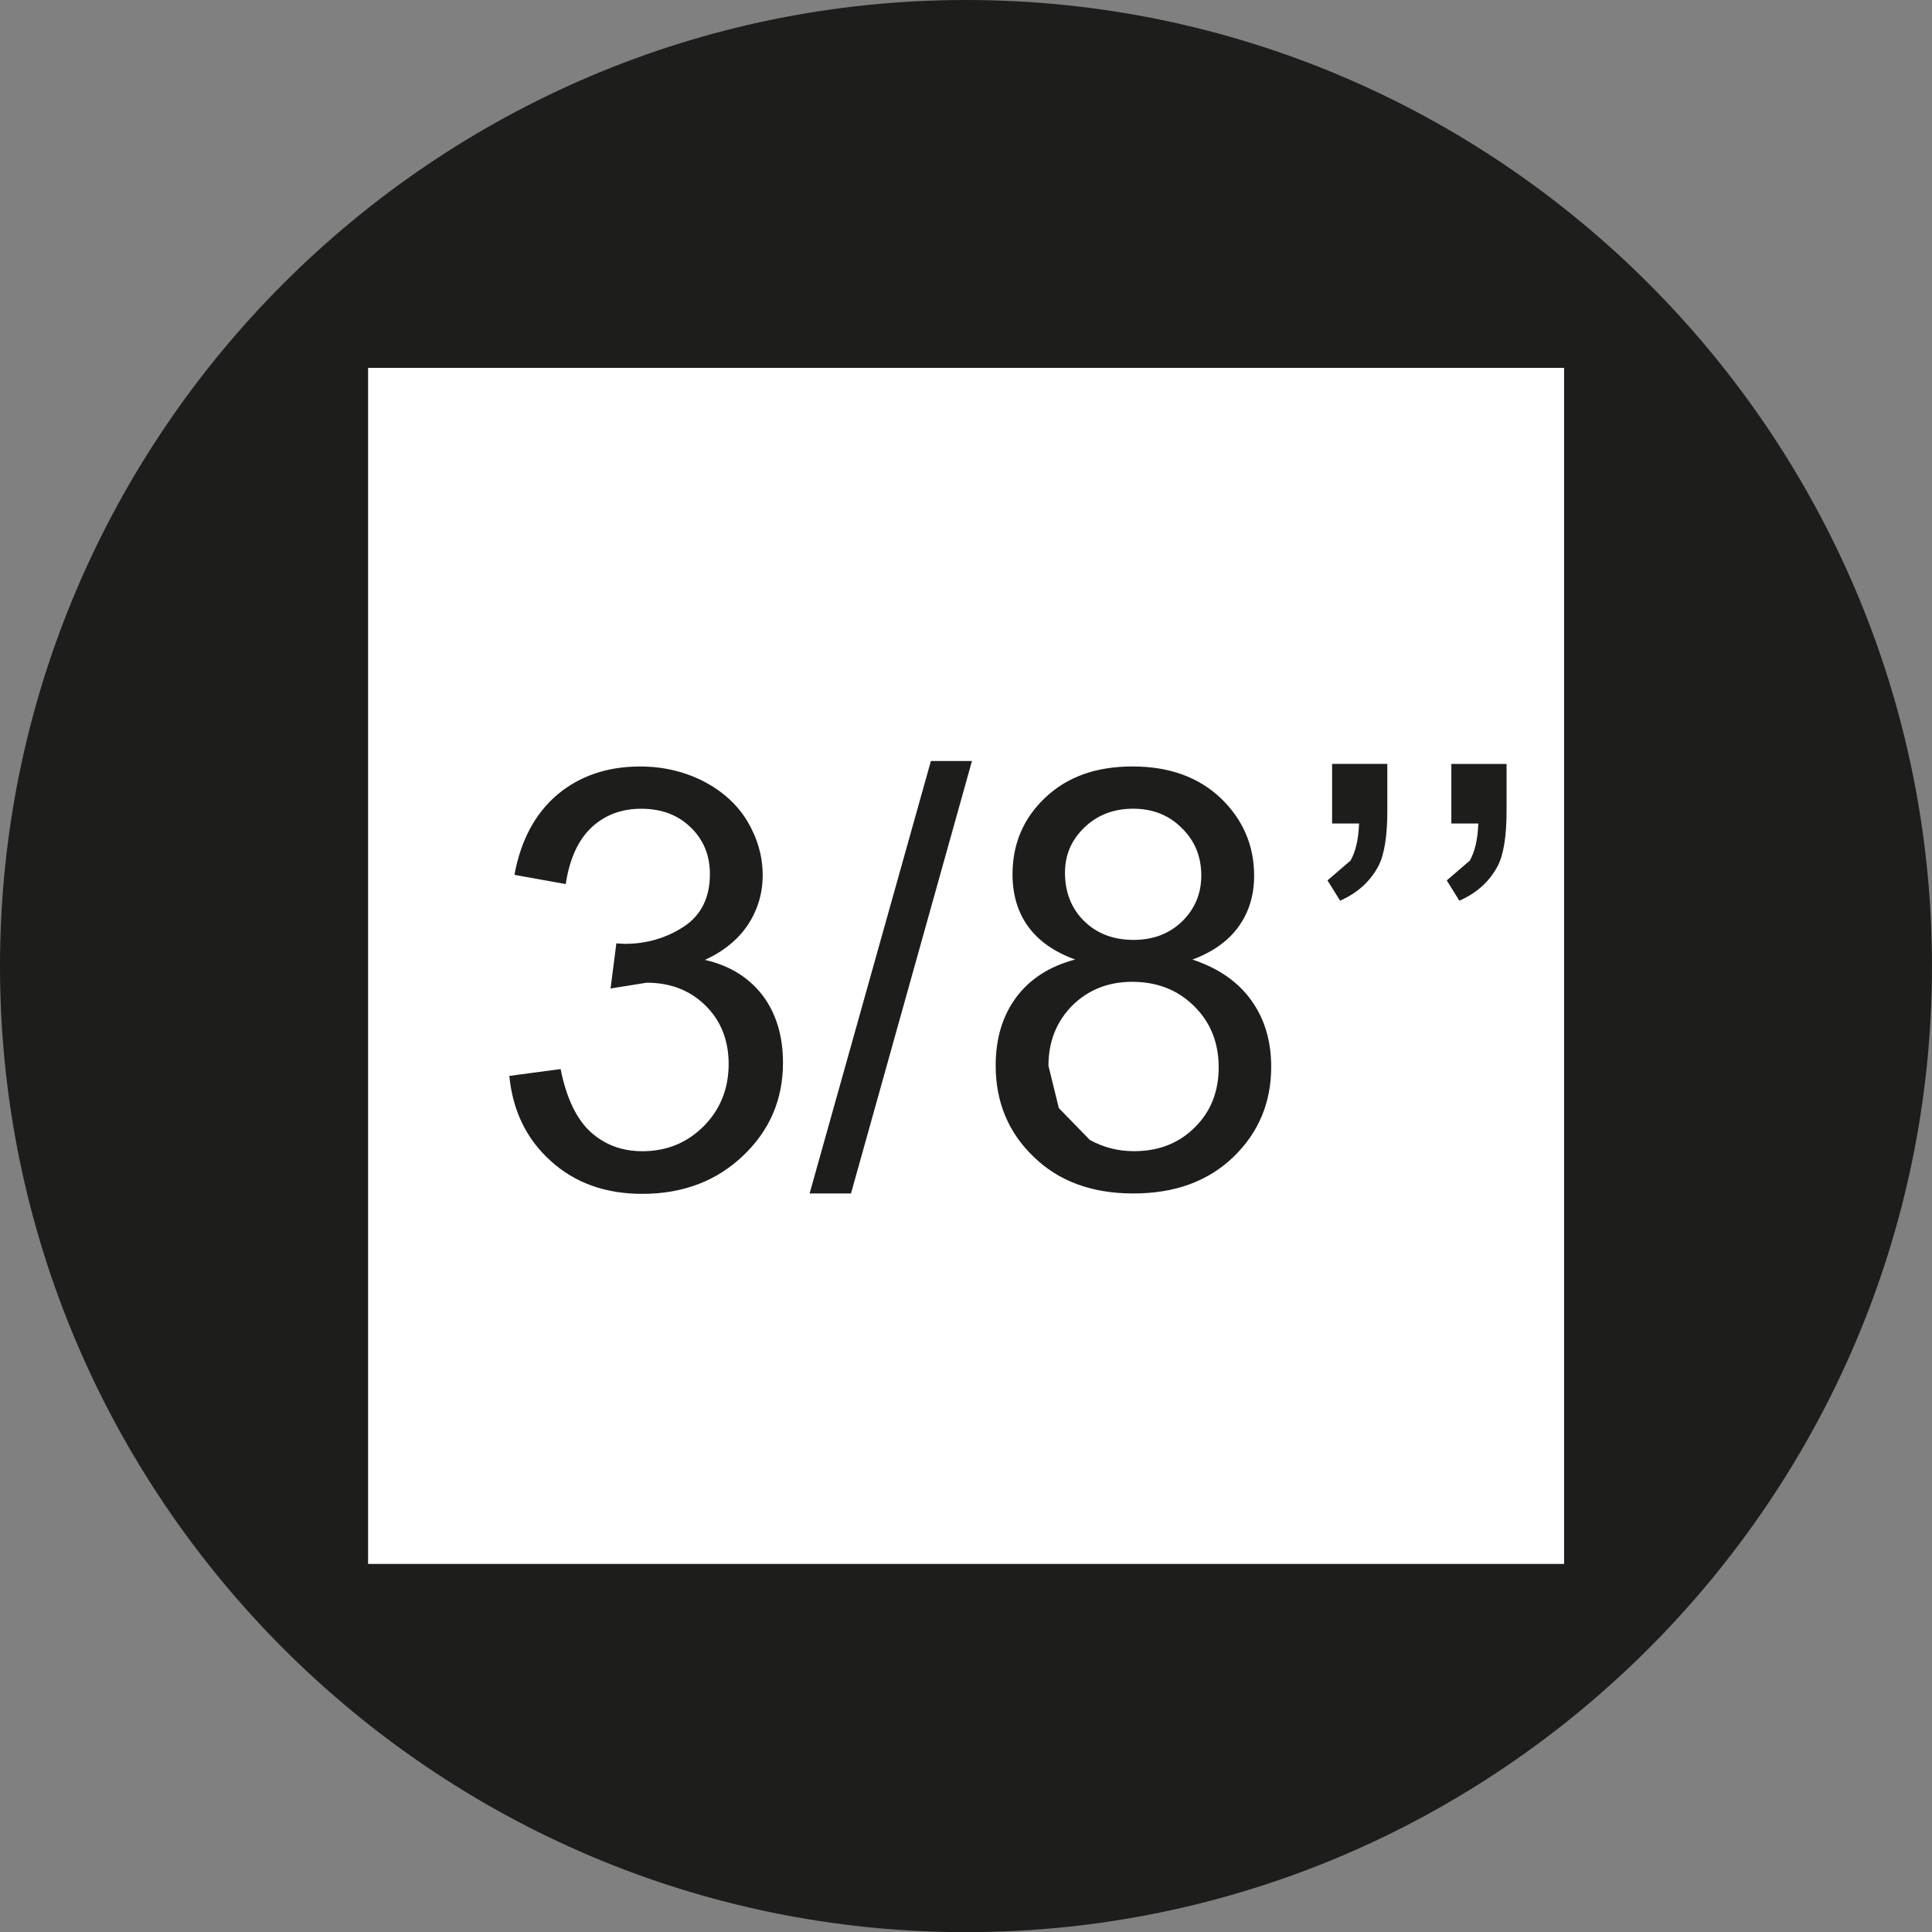
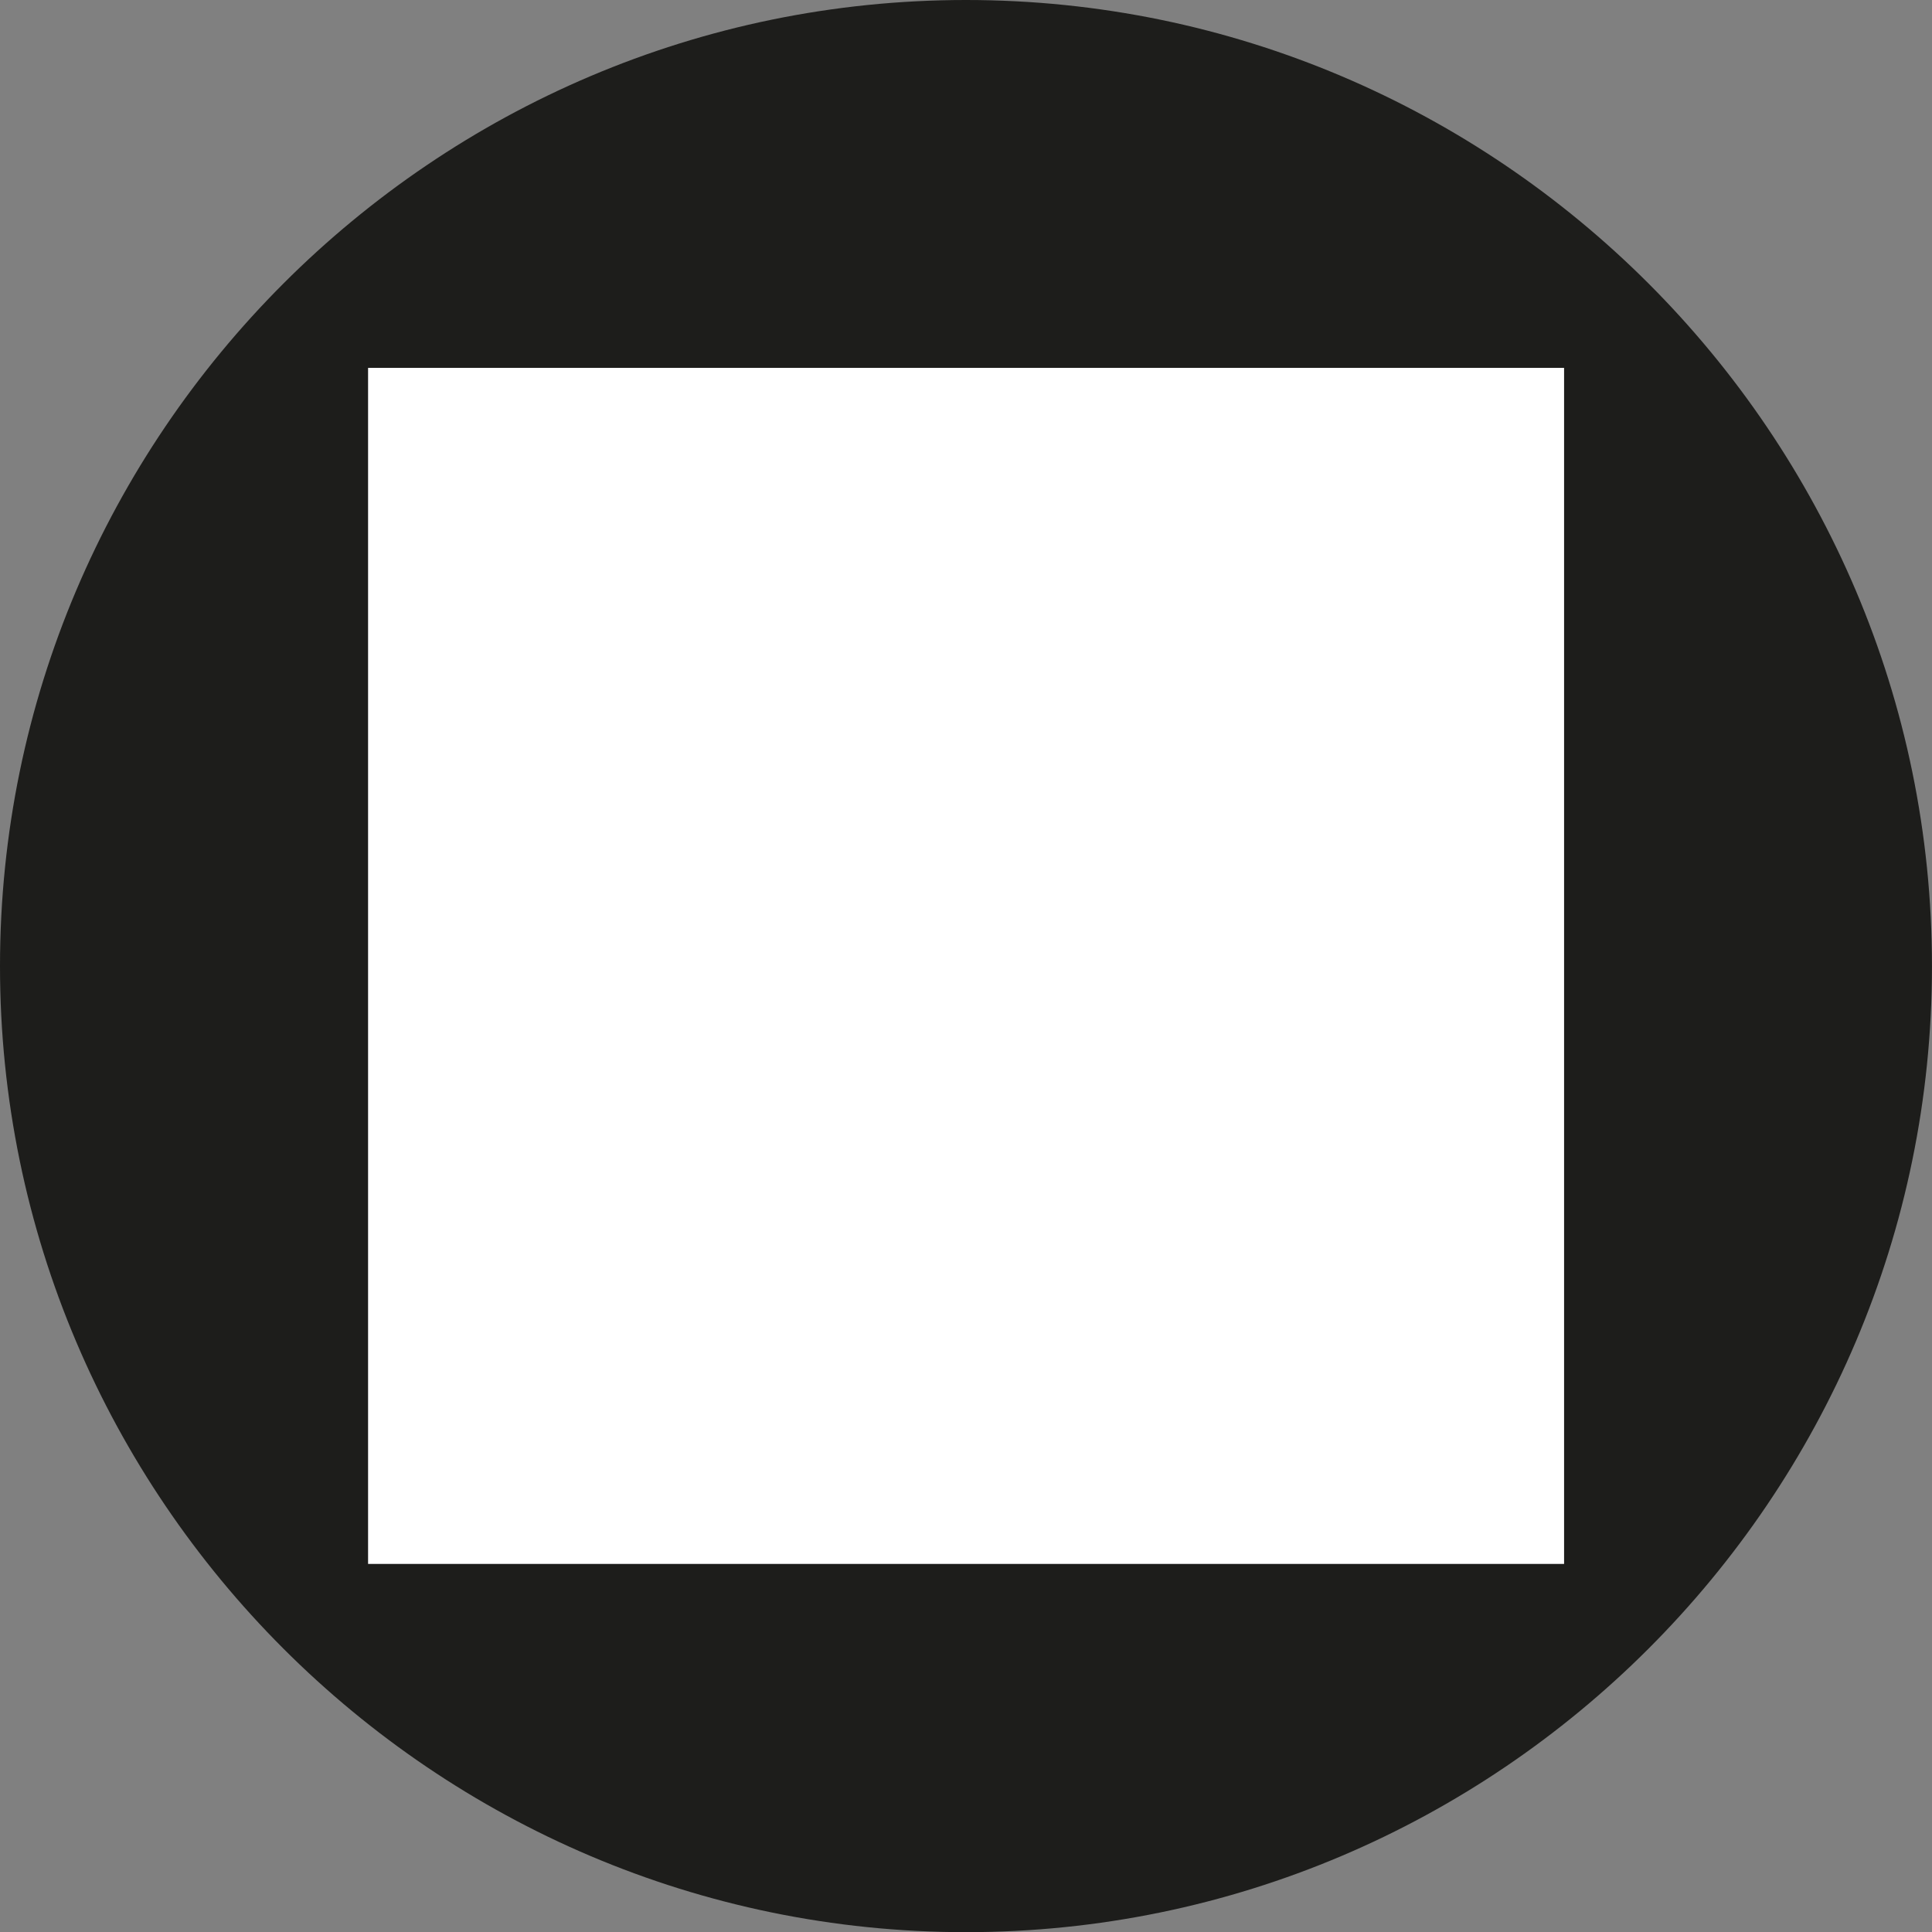
<svg xmlns="http://www.w3.org/2000/svg" id="_Слой_1" viewBox="0 0 59.995 60">
  <rect x="0" y="0" width="59.995" height="60" fill="#808080" stroke="none" />
  <defs>
    <style>.cls-1{fill:#fff;}.cls-2{fill:#1d1d1b;fill-rule:evenodd;}</style>
  </defs>
  <path class="cls-2" d="M29.997,60c16.525,0,29.997-13.477,29.997-29.997C59.995,13.477,46.523,0,29.997,0S0,13.477,0,30.003c0,16.52,13.472,29.997,29.997,29.997" />
  <rect class="cls-1" x="11.43" y="11.424" width="37.14" height="37.141" />
-   <path class="cls-2" d="M45.069,25.574v-1.852h1.715v1.46c0,.788-.095,1.365-.275,1.709-.254,.482-.651,.841-1.191,1.079l-.391-.63,.714-.614c.159-.281,.249-.661,.265-1.153h-.836m-3.704,0v-1.852h1.715v1.46c0,.788-.095,1.365-.275,1.709-.254,.482-.651,.841-1.191,1.079l-.391-.63,.714-.614c.159-.281,.249-.661,.265-1.153h-.836m-8.81,7.519l.323,1.318,.963,.99c.423,.233,.878,.349,1.371,.349,.762,0,1.392-.243,1.884-.735,.498-.487,.746-1.111,.746-1.868,0-.767-.254-1.402-.767-1.905-.508-.503-1.148-.751-1.916-.751-.752,0-1.371,.249-1.868,.741-.492,.503-.735,1.122-.735,1.863m.513-6.001c0,.614,.196,1.116,.593,1.508s.91,.587,1.54,.587c.614,0,1.116-.196,1.513-.582,.391-.386,.587-.863,.587-1.418,0-.587-.201-1.08-.608-1.476-.402-.402-.905-.598-1.508-.598-.608,0-1.111,.196-1.513,.582-.408,.392-.603,.857-.603,1.397m.317,2.704c-.661-.238-1.148-.587-1.471-1.037-.318-.445-.476-.984-.476-1.609,0-.947,.339-1.741,1.016-2.381,.682-.646,1.582-.968,2.709-.968,1.138,0,2.048,.328,2.741,.984,.688,.661,1.037,1.466,1.037,2.408,0,.603-.159,1.127-.476,1.572-.317,.444-.794,.794-1.439,1.032,.794,.265,1.402,.677,1.821,1.259,.418,.577,.624,1.27,.624,2.069,0,1.116-.392,2.048-1.175,2.804-.789,.757-1.82,1.132-3.106,1.132-1.281,0-2.312-.376-3.095-1.138-.789-.757-1.18-1.704-1.18-2.836,0-.847,.217-1.556,.646-2.127,.423-.566,1.037-.958,1.825-1.164m-8.249,7.265l3.767-13.43h1.275l-3.757,13.43h-1.286m-9.324-3.651l1.593-.212c.18,.905,.497,1.556,.931,1.953,.444,.402,.979,.598,1.609,.598,.751,0,1.386-.259,1.905-.778,.513-.519,.773-1.164,.773-1.931,0-.73-.238-1.339-.714-1.81-.482-.476-1.09-.714-1.831-.714l-1.122,.18,.18-1.402,.254,.016c.677,0,1.286-.175,1.831-.529,.545-.354,.82-.9,.82-1.64,0-.582-.201-1.069-.598-1.45-.397-.386-.905-.577-1.535-.577-.619,0-1.132,.196-1.545,.582-.413,.392-.682,.974-.799,1.757l-1.593-.286c.196-1.069,.64-1.9,1.328-2.487,.693-.582,1.55-.878,2.577-.878,.709,0,1.36,.154,1.958,.455,.593,.307,1.053,.72,1.37,1.244,.312,.529,.476,1.085,.476,1.677,0,.561-.153,1.069-.455,1.535-.307,.46-.752,.826-1.339,1.095,.767,.175,1.365,.545,1.794,1.106,.418,.555,.63,1.254,.63,2.09,0,1.132-.408,2.095-1.238,2.884-.826,.789-1.873,1.185-3.132,1.185-1.143,0-2.09-.339-2.842-1.021-.751-.677-1.18-1.556-1.286-2.64" />
</svg>